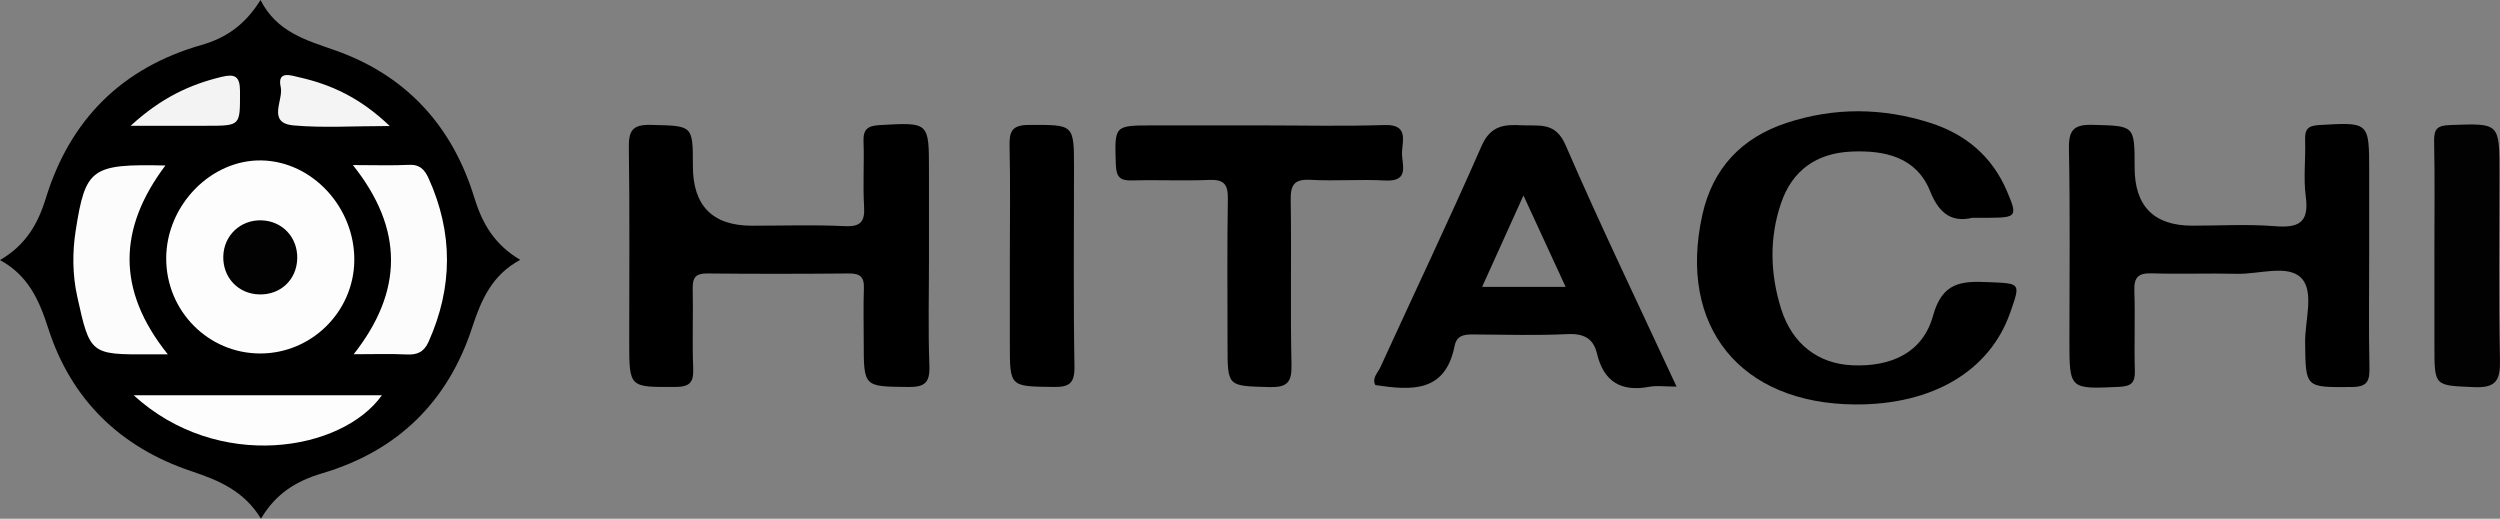
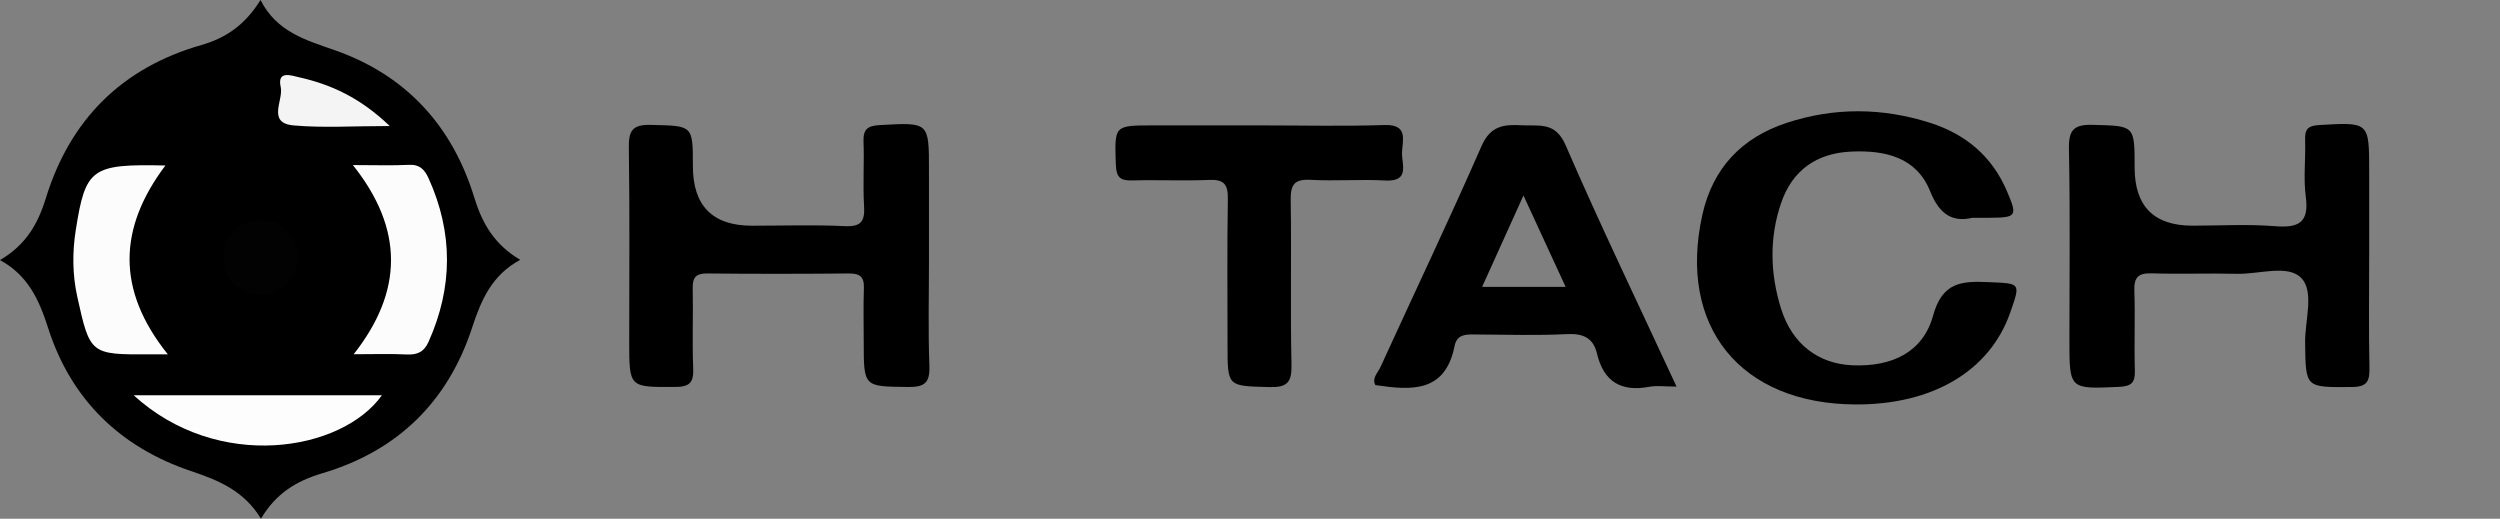
<svg xmlns="http://www.w3.org/2000/svg" id="a" viewBox="0 0 878 182.17">
  <rect x="0" y="0" width="878" height="182.17" fill="#808080" stroke="none" />
  <defs>
    <style>.b{fill:#f4f4f4;}.c{fill:#020202;}.d{fill:#fdfdfd;}.e{fill:#f3f3f3;}.f{fill:#fcfcfc;}</style>
  </defs>
  <path d="M0,91.34c8.98-5.23,13.29-12.59,16.08-21.67,8.49-27.61,26.69-45.85,54.65-53.86,8.45-2.42,15.25-6.91,20.76-15.81,5.72,11.29,16.03,14.09,26.22,17.68,25,8.8,41.18,26.62,48.87,51.74,2.8,9.14,7.07,16.47,16.12,21.84-9.88,5.28-13.7,14.03-16.87,23.74-8.54,26.14-26.26,43.42-52.7,51.23-8.99,2.66-16.3,7.1-21.47,15.93-5.93-9.71-14.66-13.4-24.38-16.65-24.88-8.33-42.28-25.02-50.37-50.29-3.13-9.78-7.04-18.55-16.93-23.89Z" />
  <path d="M692.67,76.49c-6.6,1.57-11.42-.83-14.79-9.29-4.78-11.99-15.85-14.51-27.76-13.96-12.14,.56-20.6,6.54-24.54,17.9-4.26,12.29-3.93,24.94-.07,37.28,3.88,12.41,13.08,19.37,25.05,19.87,13.88,.59,24.78-4.55,28.33-17.43,3.27-11.86,10.1-12.19,19.52-11.77,11.25,.5,11.27,.12,7.58,10.68-7.16,20.49-27.18,32.39-54.3,32.27-40.48-.17-62.52-27.4-53.83-66.58,3.64-16.41,13.83-27.1,29.55-32.29,16.77-5.53,33.78-5.39,50.58,.01,12.3,3.95,21.57,11.67,26.77,23.78,3.86,8.98,3.54,9.47-6.08,9.52-1.51,0-3.01,0-6.02,0Z" />
  <path d="M326.26,90.46c0,12.66-.33,25.34,.14,37.98,.23,6.07-1.71,7.55-7.58,7.47-15.47-.2-15.47,.09-15.48-15.75,0-6.33-.16-12.67,.06-18.99,.14-3.98-1.45-5.16-5.29-5.13-16.58,.15-33.17,.17-49.76,0-4.04-.04-5.15,1.49-5.07,5.29,.2,9.34-.21,18.7,.17,28.03,.21,5.08-1.3,6.53-6.46,6.54-16.01,.05-16.01,.3-16.01-15.95,0-22.61,.2-45.22-.13-67.83-.09-5.99,.99-8.43,7.73-8.26,14.75,.37,14.76-.03,14.76,14.46q0,20.95,20.74,20.95c10.86,0,21.73-.37,32.56,.15,5.83,.28,7.14-1.71,6.82-7.09-.45-7.51,.09-15.07-.19-22.6-.16-4.34,1.43-5.56,5.69-5.8,17.3-.97,17.29-1.13,17.29,15.78,0,10.25,0,20.5,0,30.75Z" />
  <path d="M832.05,90.19c0,12.96-.19,25.93,.1,38.89,.1,4.78-.74,6.8-6.25,6.84-16.28,.12-16.15,.41-16.34-15.62-.09-7.76,3.31-17.85-1.35-22.66-4.71-4.87-14.85-1.28-22.61-1.48-9.95-.25-19.91,.16-29.85-.16-4.73-.15-6.34,1.33-6.17,6.11,.32,9.34-.1,18.69,.18,28.03,.13,4.33-1.28,5.54-5.61,5.73-17.38,.78-17.38,.96-17.37-16.53,0-22.31,.28-44.63-.17-66.93-.14-6.8,1.67-8.76,8.51-8.56,14.55,.42,14.56,.03,14.56,14.97q0,20.44,20.33,20.44c9.65,0,19.35-.59,28.94,.18,8.37,.67,12.08-1.24,10.84-10.43-.88-6.51,0-13.25-.23-19.87-.14-3.8,1-5,5-5.23,17.51-1.01,17.5-1.18,17.5,16.43,0,9.95,0,19.9,0,29.85Z" />
-   <path d="M549.81,50.93c-3.6-8.27-9.27-6.61-15.28-6.93-6.23-.34-11.04,.04-14.21,7.28-11.44,26.11-23.72,51.85-35.57,77.77-.89,1.92-3.02,3.77-1.72,6.19,12.62,1.88,24.53,2.75,27.81-13.7,.87-4.44,4.42-4.09,7.8-4.07,10.55,.05,21.11,.4,31.63-.13,5.68-.29,9.27,1.27,10.59,6.84,2.35,9.88,8.49,13.52,18.36,11.66,2.59-.49,5.36-.07,9.58-.07-13.54-29.24-26.83-56.79-38.98-84.83Zm-29.29,49.82c4.85-10.72,9.38-20.73,14.52-32.1,5.25,11.39,9.79,21.24,14.81,32.1h-29.33Z" />
+   <path d="M549.81,50.93c-3.6-8.27-9.27-6.61-15.28-6.93-6.23-.34-11.04,.04-14.21,7.28-11.44,26.11-23.72,51.85-35.57,77.77-.89,1.92-3.02,3.77-1.72,6.19,12.62,1.88,24.53,2.75,27.81-13.7,.87-4.44,4.42-4.09,7.8-4.07,10.55,.05,21.11,.4,31.63-.13,5.68-.29,9.27,1.27,10.59,6.84,2.35,9.88,8.49,13.52,18.36,11.66,2.59-.49,5.36-.07,9.58-.07-13.54-29.24-26.83-56.79-38.98-84.83Zm-29.29,49.82c4.85-10.72,9.38-20.73,14.52-32.1,5.25,11.39,9.79,21.24,14.81,32.1Z" />
  <path d="M442.89,44.04c14.45,0,28.91,.35,43.35-.13,8.52-.28,6.26,5.45,6.14,9.7-.12,4.04,2.89,10.26-5.88,9.78-8.7-.48-17.47,.25-26.18-.23-5.69-.31-7.12,1.6-7.03,7.11,.32,19.26-.16,38.53,.28,57.78,.15,6.35-1.56,8.07-7.91,7.89-14.54-.41-14.55-.05-14.55-14.64,0-17.15-.18-34.31,.11-51.46,.09-5.1-1.37-6.87-6.57-6.65-9.02,.38-18.06-.08-27.09,.18-4.32,.13-5.54-1.31-5.68-5.64-.45-13.69-.67-13.68,13.07-13.69,12.64,0,25.29,0,37.93,0Z" />
-   <path class="c" d="M854.96,89.16c0-13.22,.18-26.44-.1-39.65-.1-4.42,1.34-5.43,5.59-5.59,17.36-.65,17.36-.82,17.36,16.62,0,21.93-.32,43.87,.18,65.79,.16,7.24-1.33,9.98-9.15,9.63-13.85-.62-13.87-.14-13.87-14.36,0-10.82,0-21.63,0-32.45Z" />
-   <path d="M354.66,90.13c0-12.95,.21-25.91-.1-38.85-.12-5.2,.89-7.39,6.82-7.4,15.82-.04,15.81-.37,15.81,15.17,0,23.19-.24,46.39,.16,69.58,.11,6.16-1.89,7.36-7.56,7.27-15.12-.23-15.13,.03-15.13-15.04,0-10.24,0-20.48,0-30.72Z" />
-   <path class="d" d="M58.37,90.7c.05-18.61,15.71-34.68,33.47-34.36,17.87,.33,32.86,16.56,32.59,35.29-.26,17.94-15.09,32.53-33.05,32.51-18.29-.01-33.06-14.98-33.01-33.45Z" />
  <path class="f" d="M123.92,57.97c7.47,0,13.66,.22,19.83-.08,3.76-.18,5.46,1.84,6.76,4.71,8.67,19.15,8.58,38.28-.01,57.46-1.6,3.58-3.98,4.62-7.73,4.43-5.69-.29-11.41-.08-18.56-.08,17.41-22.11,17.65-43.95-.28-66.44Z" />
  <path class="f" d="M58.93,124.44c-3.12,0-4.86,0-6.6,0-20.55,.12-20.74-.06-25.19-20.23-1.72-7.76-1.75-15.63-.54-23.35,3.43-21.87,5.52-23.29,31.49-22.74-16.46,21.89-17.39,43.59,.85,66.32Z" />
  <path class="d" d="M46.95,138.82c30.1,0,58.63,0,87.17,0-14.07,19.76-57.58,27.04-87.17,0Z" />
  <path class="b" d="M136.88,44.26c-12.87,0-23.39,.71-33.76-.21-9.49-.84-3.5-8.87-4.53-13.47-1.34-5.97,3.74-4.05,6.41-3.45,11.26,2.53,21.5,7.19,31.88,17.13Z" />
-   <path class="e" d="M45.88,44.18c10.67-9.81,20.84-14.54,32.1-17.22,4.36-1.03,6.31-.3,6.31,5.05,0,12.16,.36,12.16-11.75,12.16-8.03,0-16.05,0-26.66,0Z" />
  <path class="c" d="M104.39,90.8c-.19,7.46-5.87,12.81-13.38,12.6-7.39-.21-12.79-5.96-12.59-13.41,.2-7.33,6.04-12.82,13.39-12.61,7.35,.21,12.77,5.99,12.58,13.42Z" />
</svg>